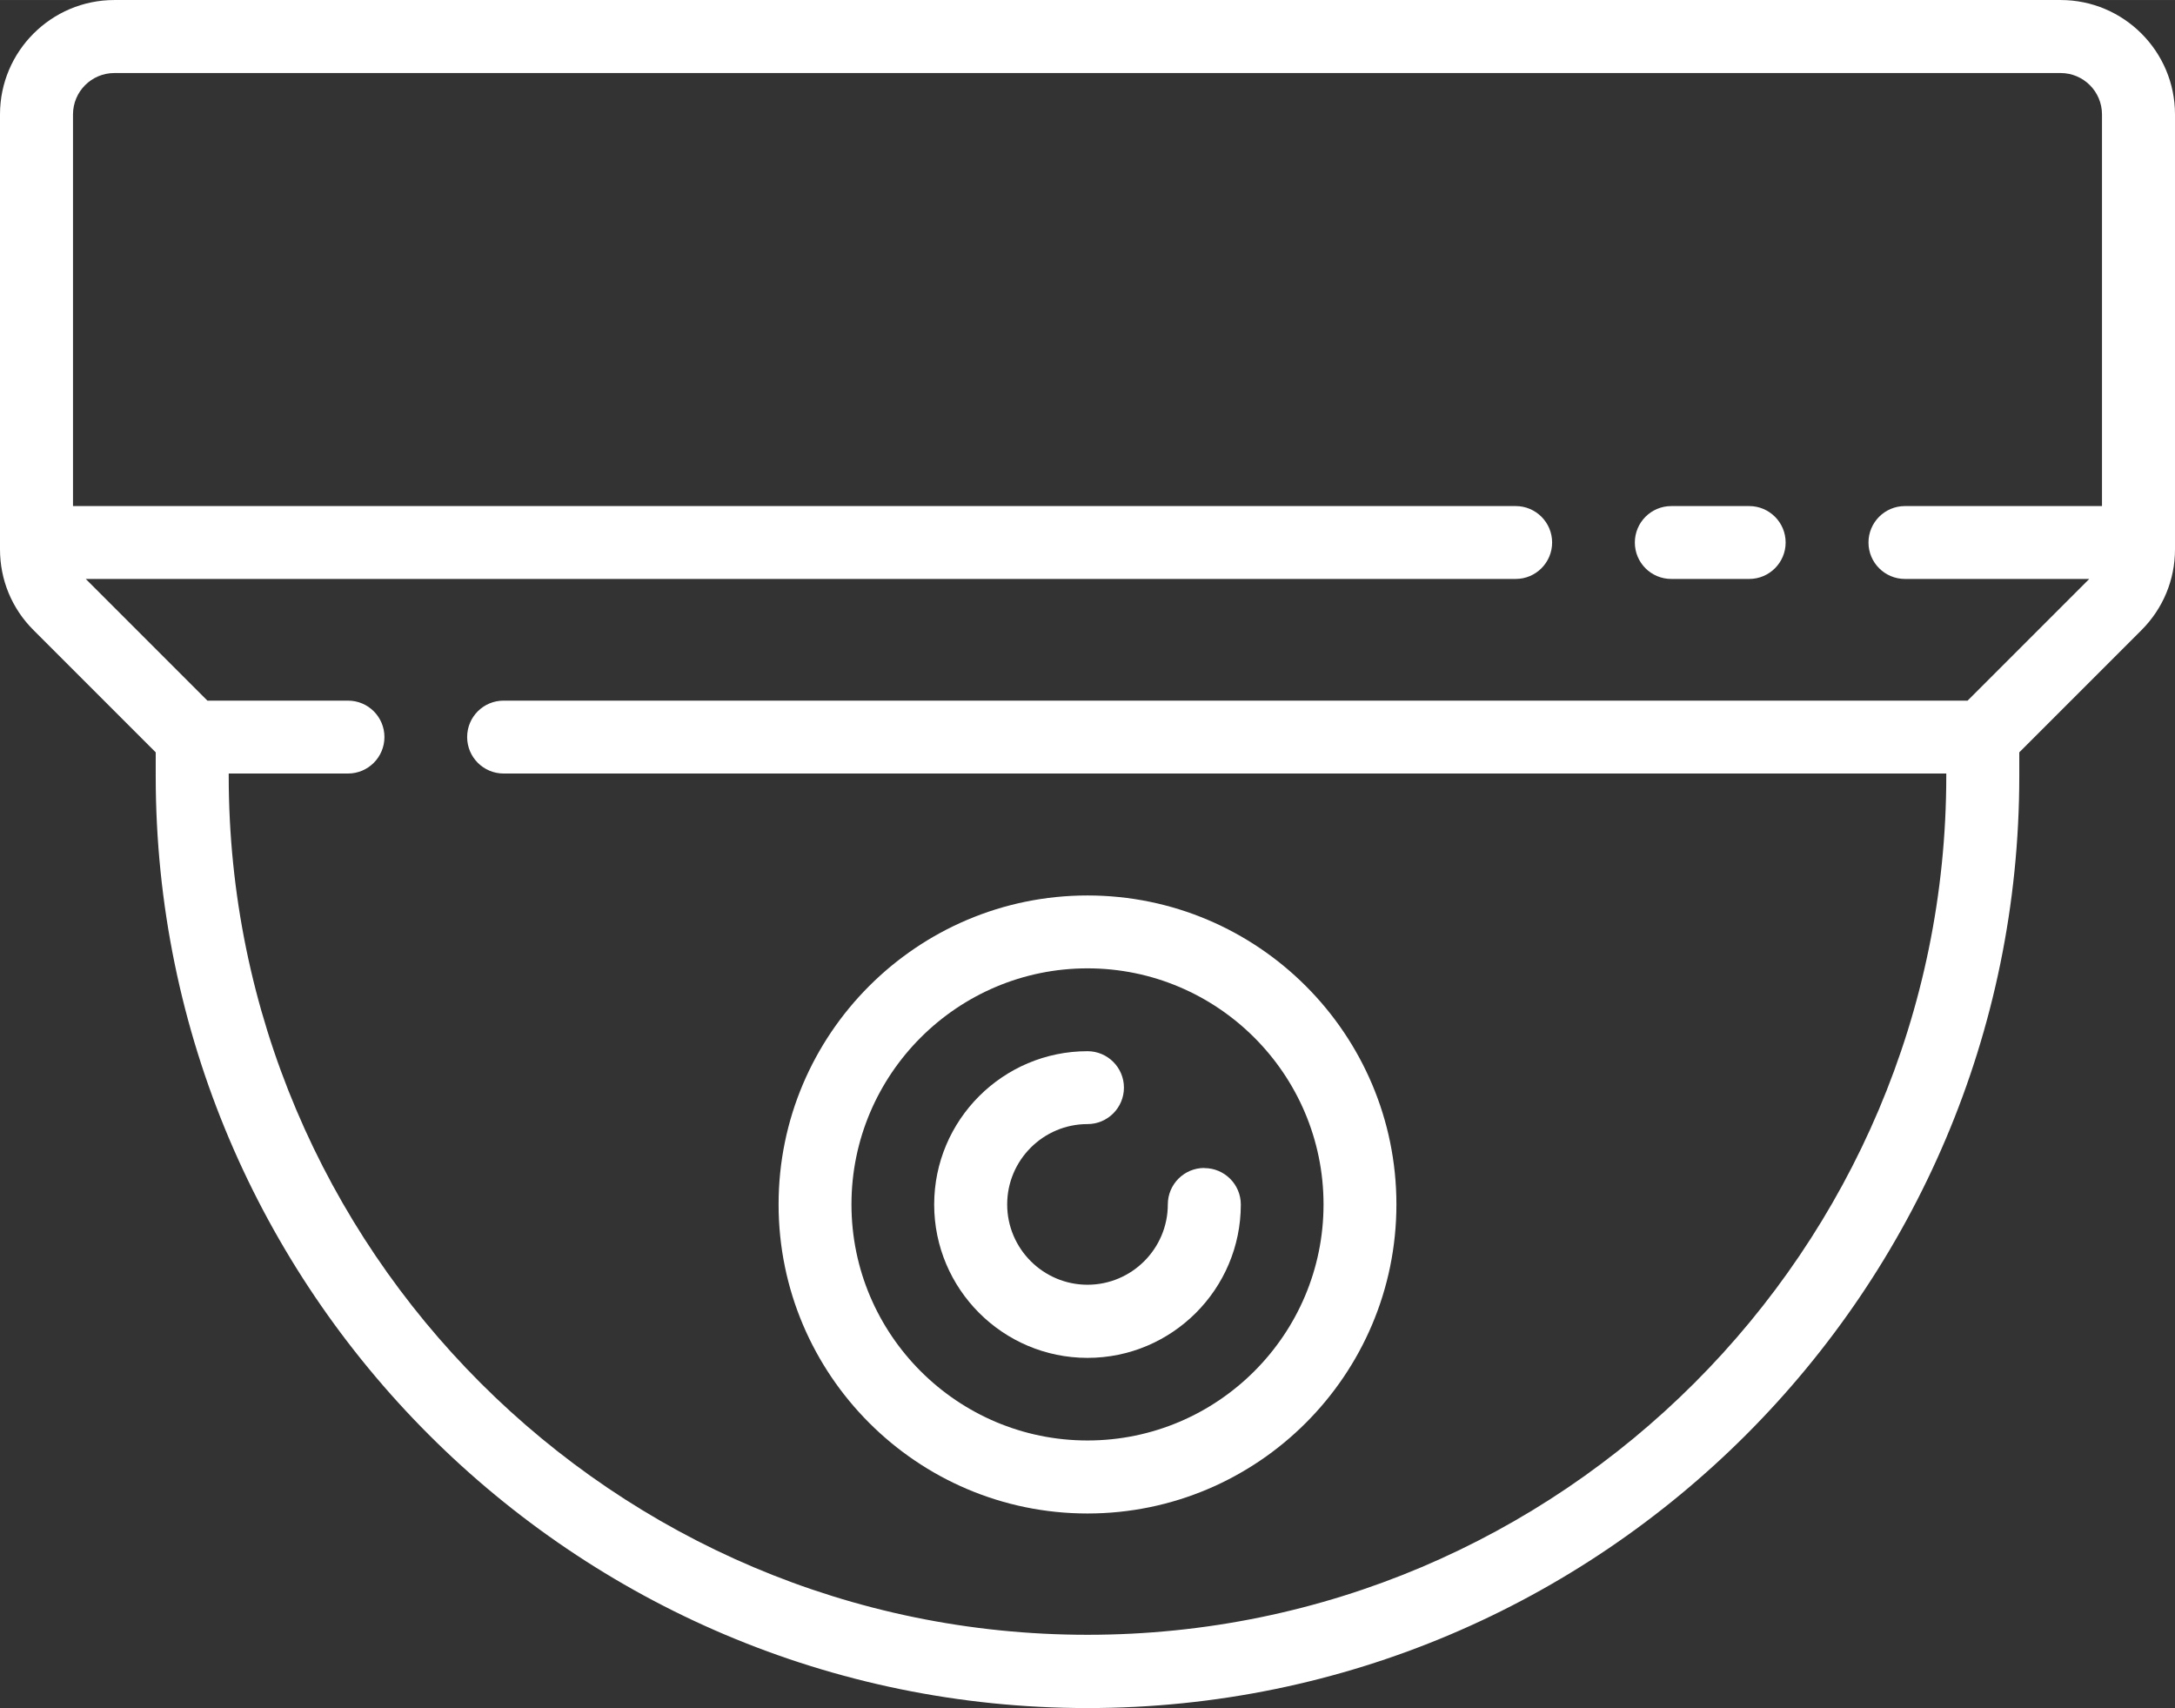
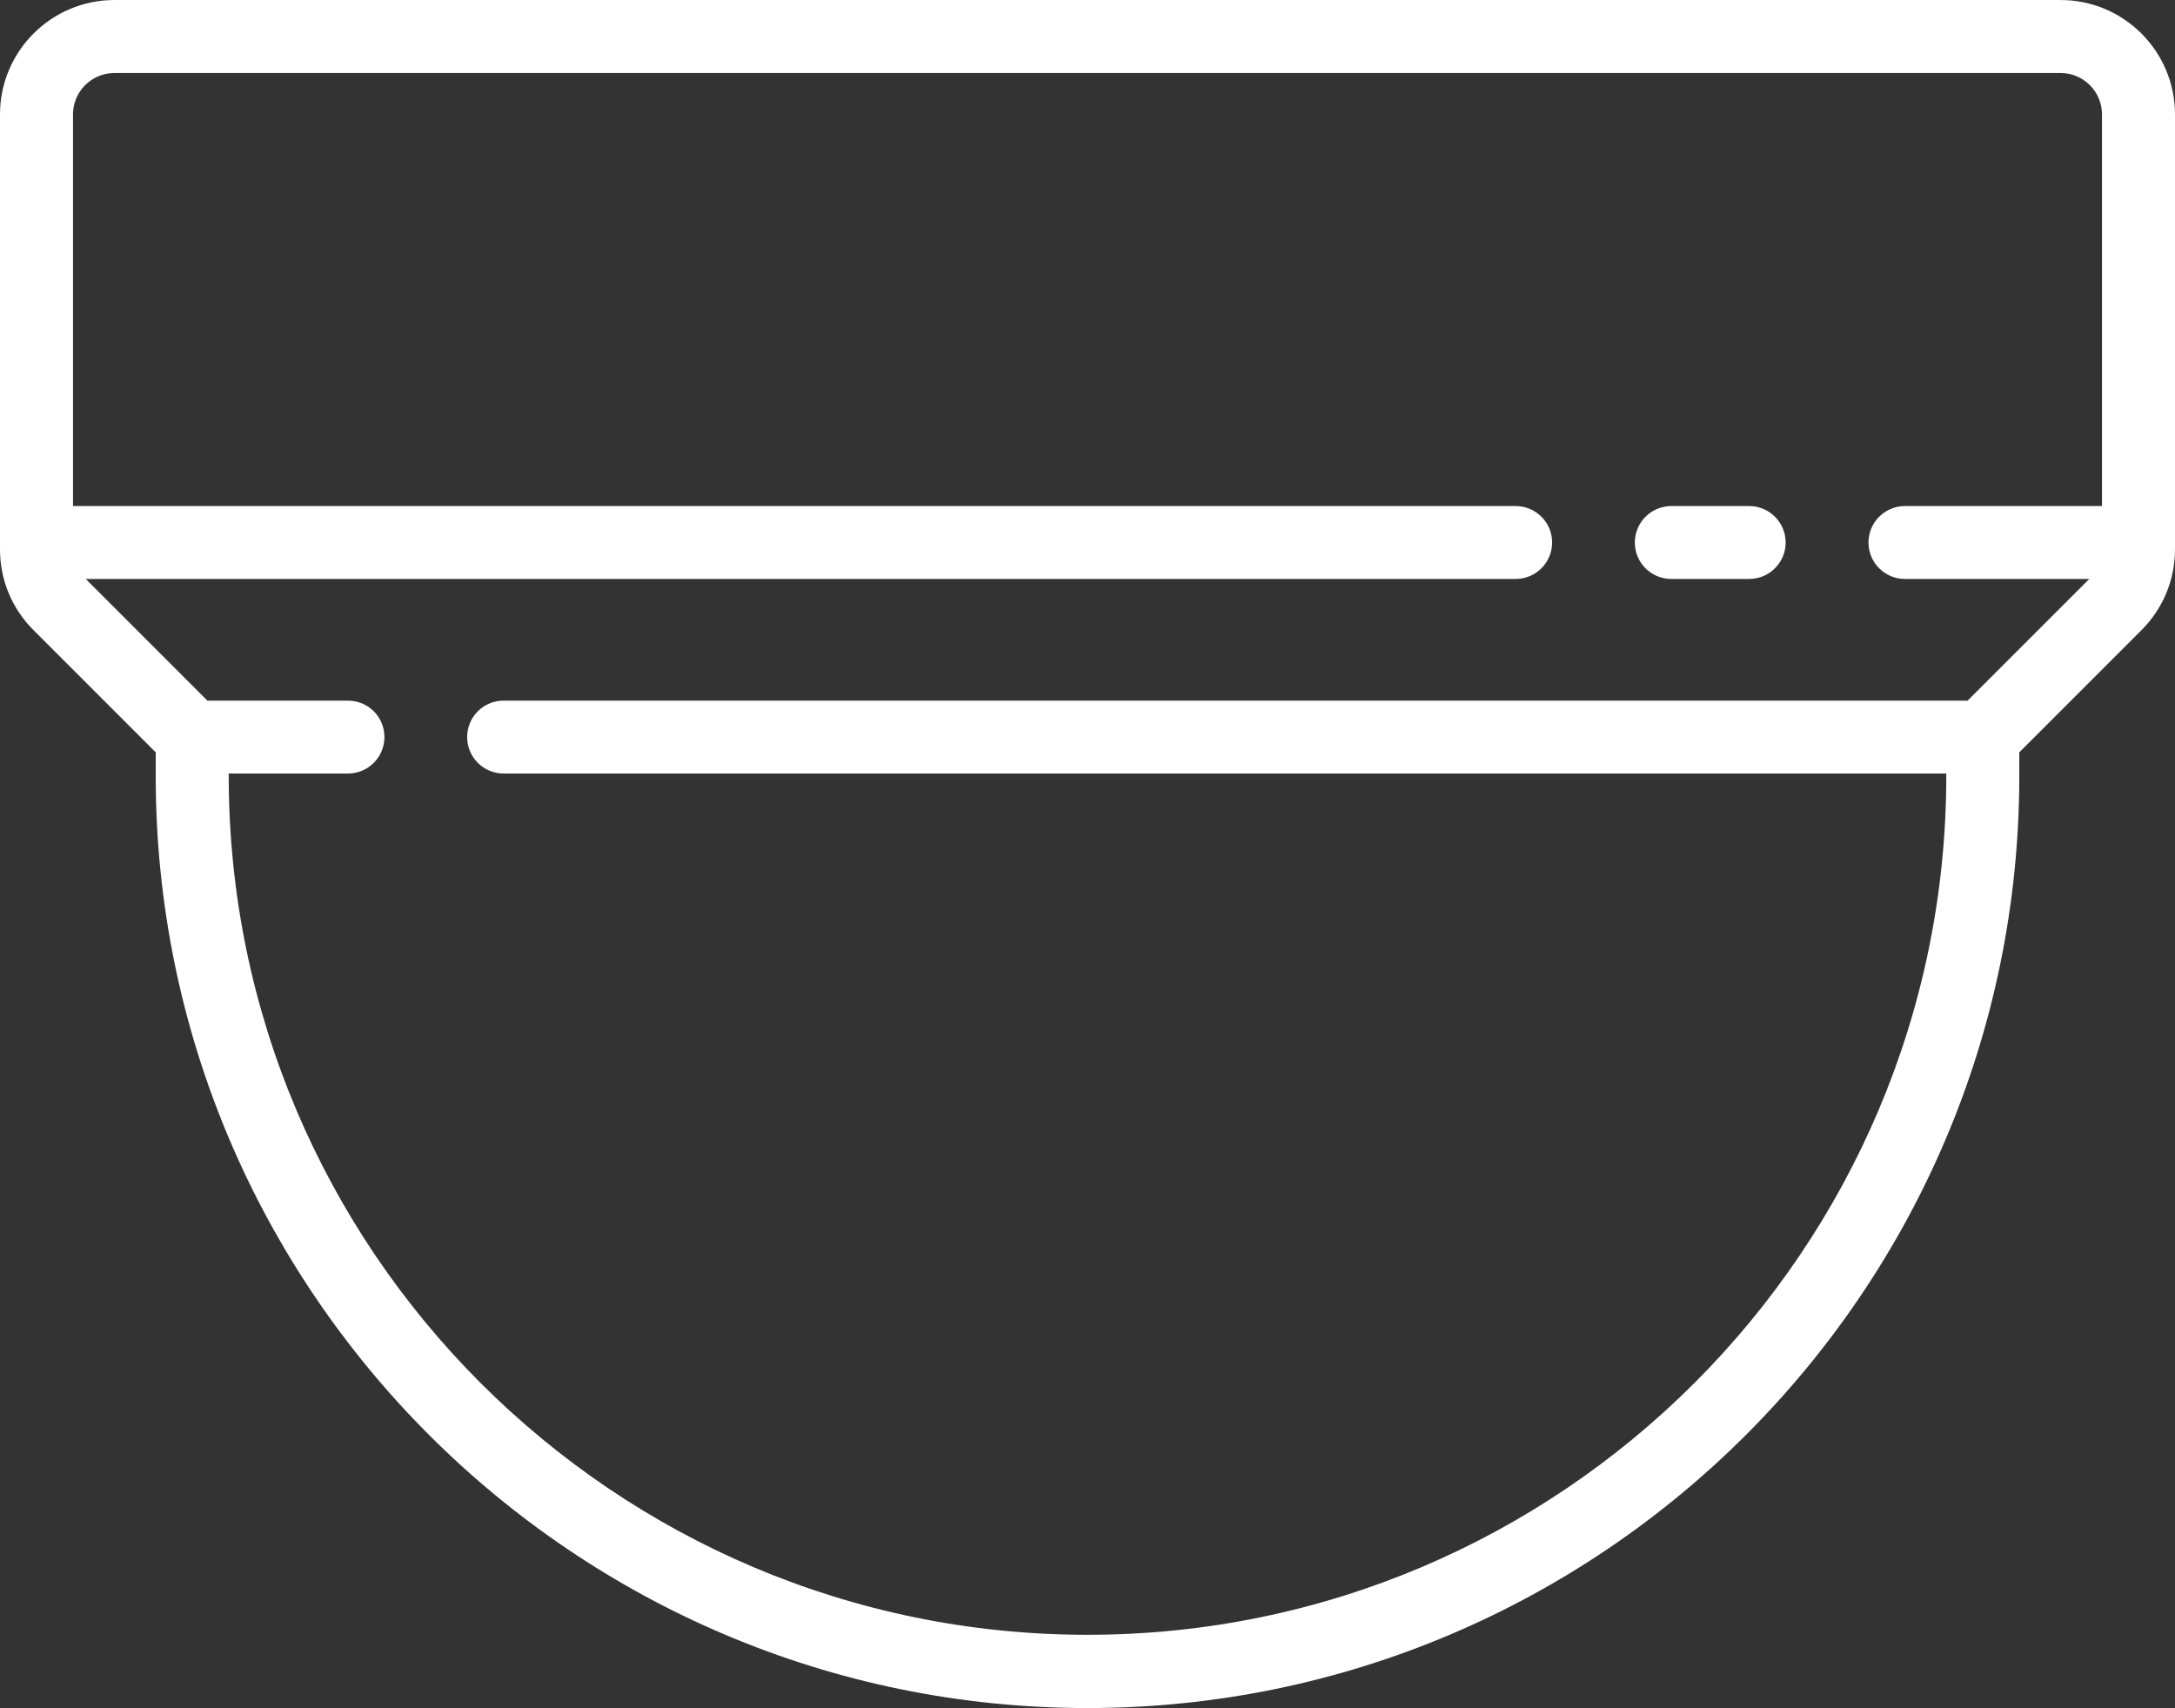
<svg xmlns="http://www.w3.org/2000/svg" xml:space="preserve" width="12.735mm" height="10mm" style="shape-rendering:geometricPrecision; text-rendering:geometricPrecision; image-rendering:optimizeQuality; fill-rule:evenodd; clip-rule:evenodd" viewBox="0 0 172.5 135.45">
  <rect x="0" y="0" width="172.5" height="135.45" fill="#333333" stroke="none" />
  <defs>
    <style type="text/css">  .fil0 {fill:white;fill-rule:nonzero}  </style>
  </defs>
  <g id="Слой_x0020_1">
    <g id="_2159358972272">
      <g>
        <g>
          <path class="fil0" d="M163.43 0l-154.36 0c-5,0 -9.07,4.07 -9.07,9.07l0 34.49c0,2.42 0.94,4.7 2.66,6.41l9.69 9.69 0 1.89c0,40.75 33.15,73.9 73.9,73.9 40.75,0 73.9,-33.15 73.9,-73.9l0 -1.89 9.69 -9.69c1.71,-1.71 2.66,-3.99 2.66,-6.41l0 -34.49c0,-5 -4.07,-9.07 -9.07,-9.07zm3.28 40.13l-15.63 0c-1.6,0 -2.89,1.3 -2.89,2.89 0,1.6 1.3,2.89 2.89,2.89l14.62 0 -9.65 9.65 -116.11 0c-1.6,0 -2.89,1.29 -2.89,2.89 0,1.6 1.3,2.89 2.89,2.89l114.42 -0 0 0.19c0,37.56 -30.55,68.11 -68.11,68.11 -37.56,0 -68.11,-30.56 -68.11,-68.11l0 -0.19 9.46 0c1.6,0 2.89,-1.3 2.89,-2.89 0,-1.6 -1.29,-2.89 -2.89,-2.89l-11.15 0 -9.65 -9.65 113.41 0c1.6,0 2.89,-1.3 2.89,-2.89 0,-1.6 -1.3,-2.89 -2.89,-2.89l-114.42 0 0 -31.06c0,-1.81 1.47,-3.28 3.28,-3.28l154.36 0c1.81,0 3.28,1.47 3.28,3.28l0 31.06z" />
        </g>
      </g>
      <g>
        <g>
          <path class="fil0" d="M138.73 40.13l-6.18 0c-1.6,0 -2.89,1.3 -2.89,2.89 0,1.6 1.29,2.89 2.89,2.89l6.18 0c1.6,0 2.89,-1.3 2.89,-2.89 0,-1.6 -1.3,-2.89 -2.89,-2.89z" />
        </g>
      </g>
      <g>
        <g>
-           <path class="fil0" d="M86.25 71.01c-13.51,0 -24.5,10.99 -24.5,24.5 0,13.51 10.99,24.51 24.5,24.51 13.51,0 24.5,-10.99 24.5,-24.51 0,-13.51 -10.99,-24.5 -24.5,-24.5zm0 43.22c-10.32,0 -18.72,-8.4 -18.72,-18.72 0,-10.32 8.4,-18.72 18.72,-18.72 10.32,0 18.72,8.4 18.72,18.72 0,10.32 -8.4,18.72 -18.72,18.72z" />
-         </g>
+           </g>
      </g>
      <g>
        <g>
-           <path class="fil0" d="M95.51 92.62c-1.6,0 -2.89,1.3 -2.89,2.89 0,3.51 -2.86,6.37 -6.37,6.37 -3.51,0 -6.37,-2.86 -6.37,-6.37 0,-3.51 2.86,-6.37 6.37,-6.37 1.6,0 2.89,-1.3 2.89,-2.89 0,-1.6 -1.3,-2.89 -2.89,-2.89 -6.7,0 -12.16,5.45 -12.16,12.16 0,6.7 5.45,12.16 12.16,12.16 6.7,0 12.16,-5.45 12.16,-12.16 0,-1.6 -1.3,-2.89 -2.89,-2.89z" />
-         </g>
+           </g>
      </g>
    </g>
  </g>
</svg>